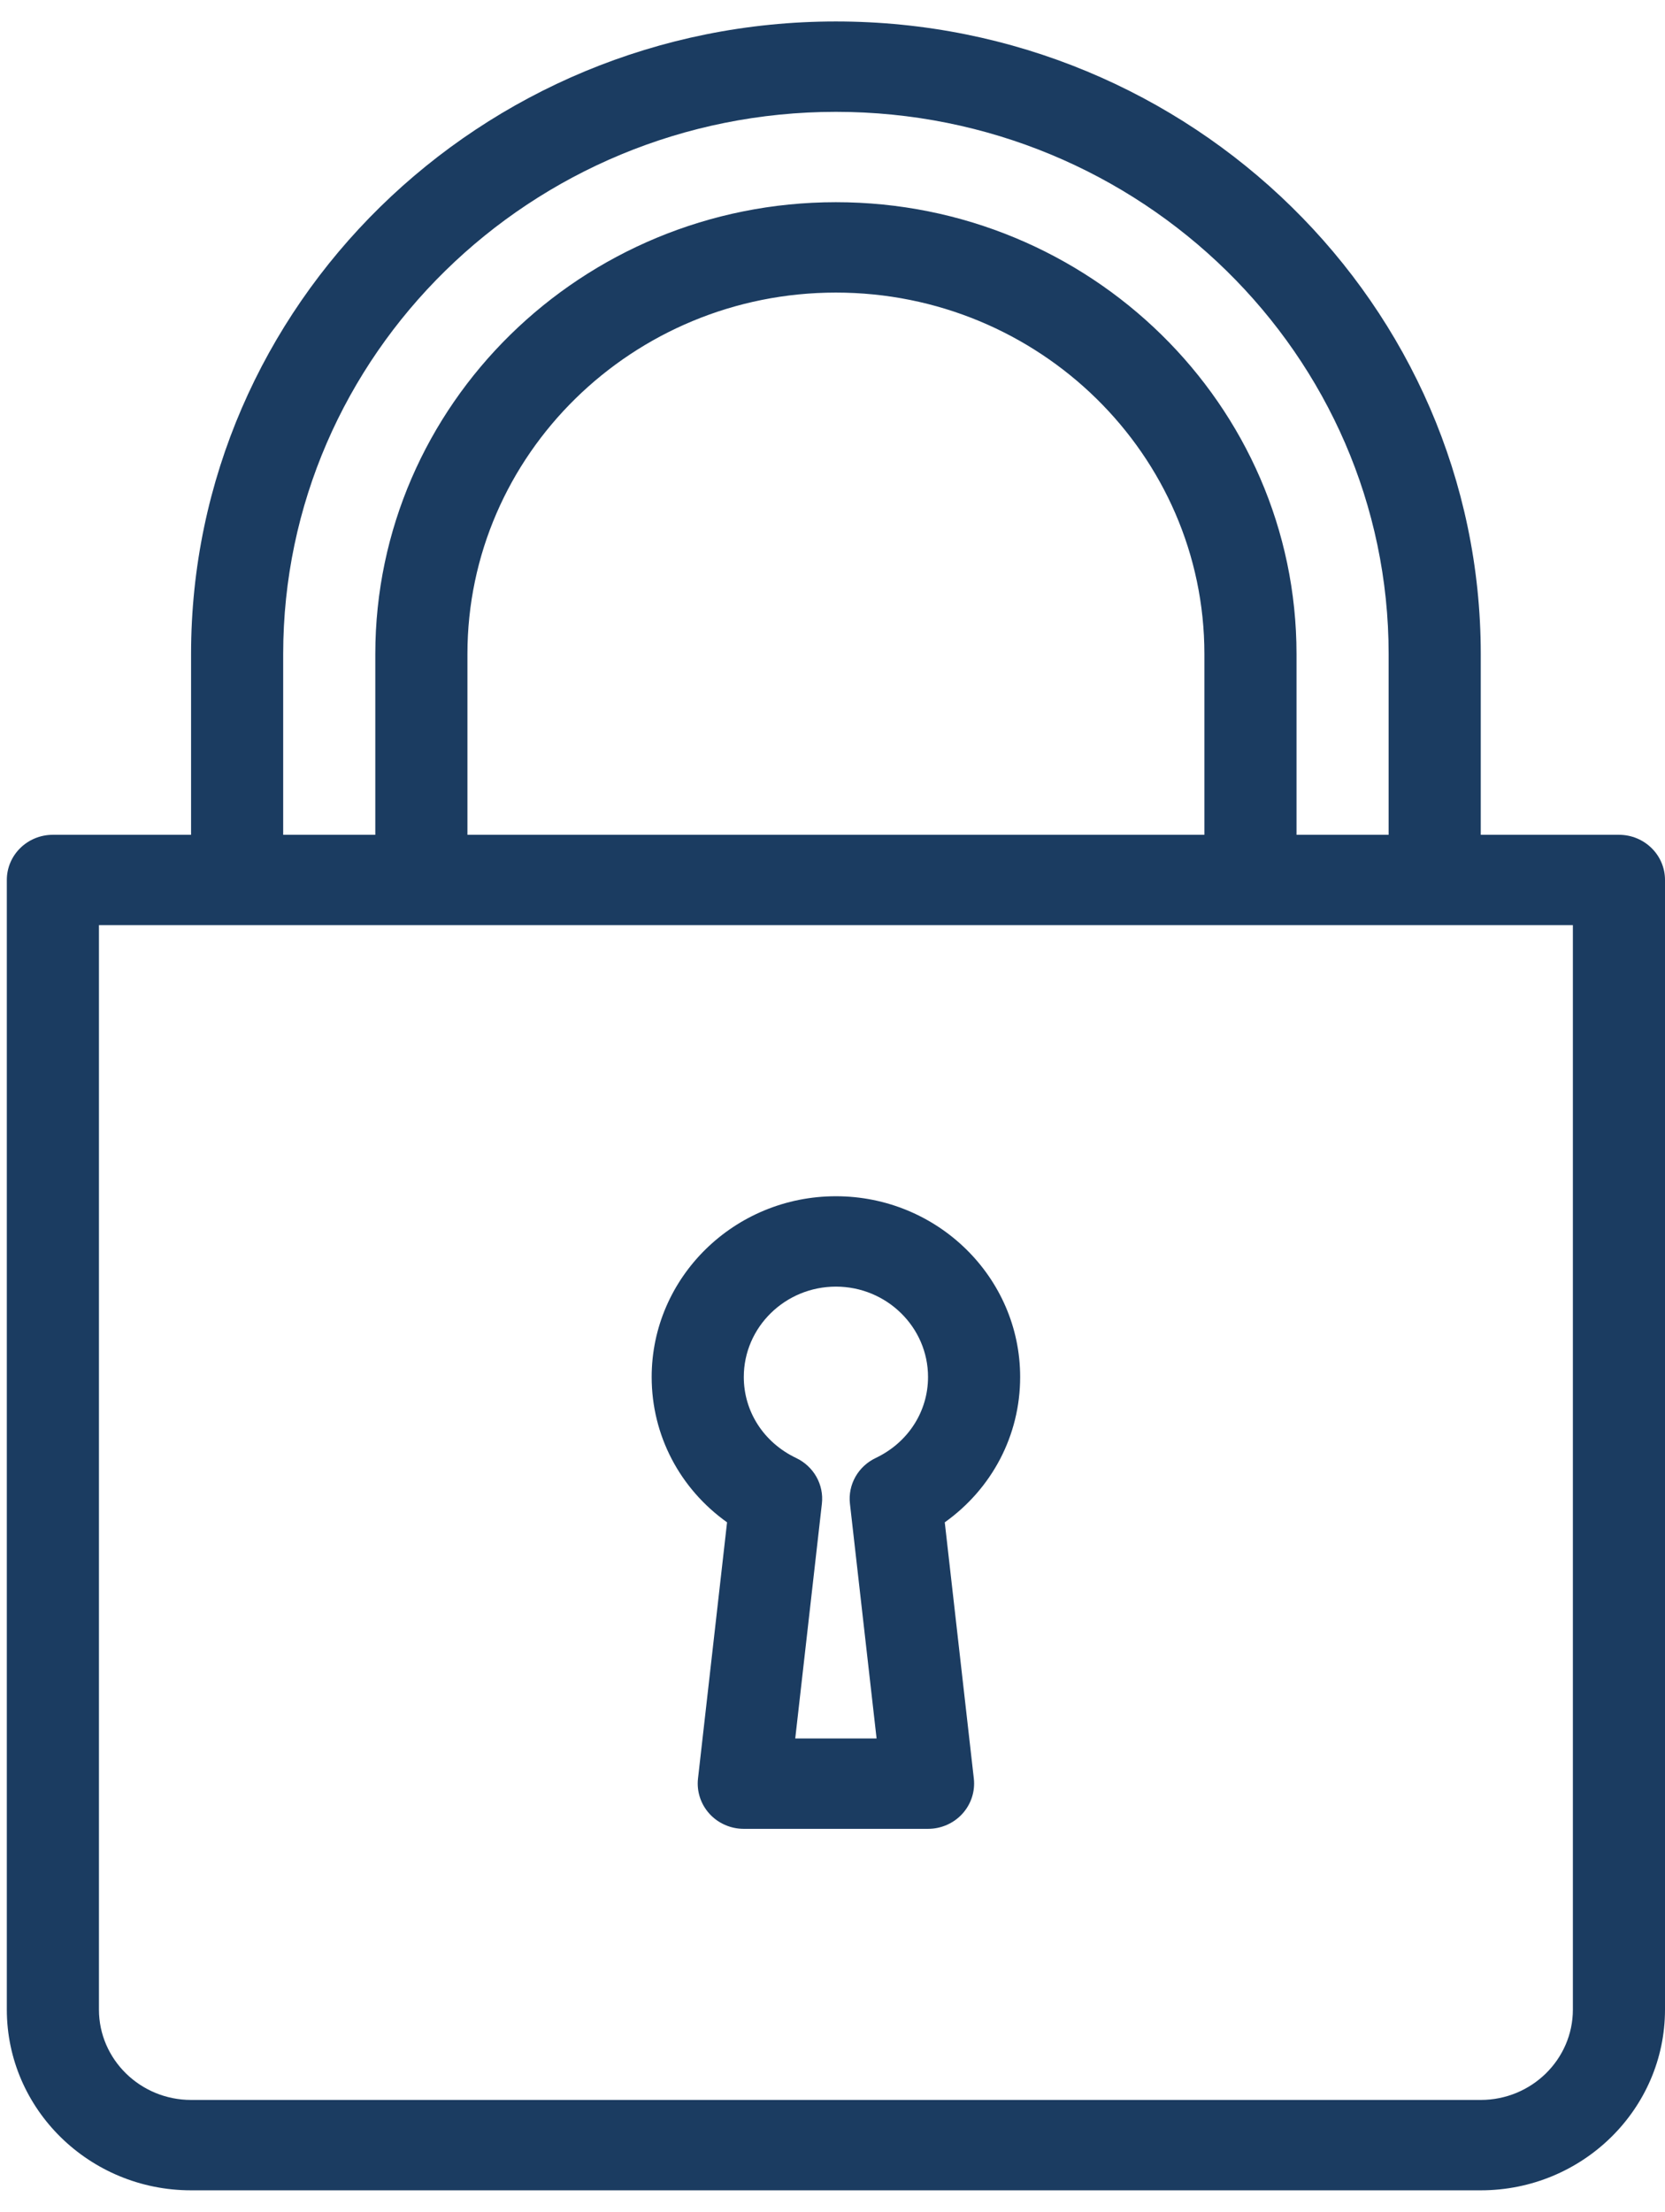
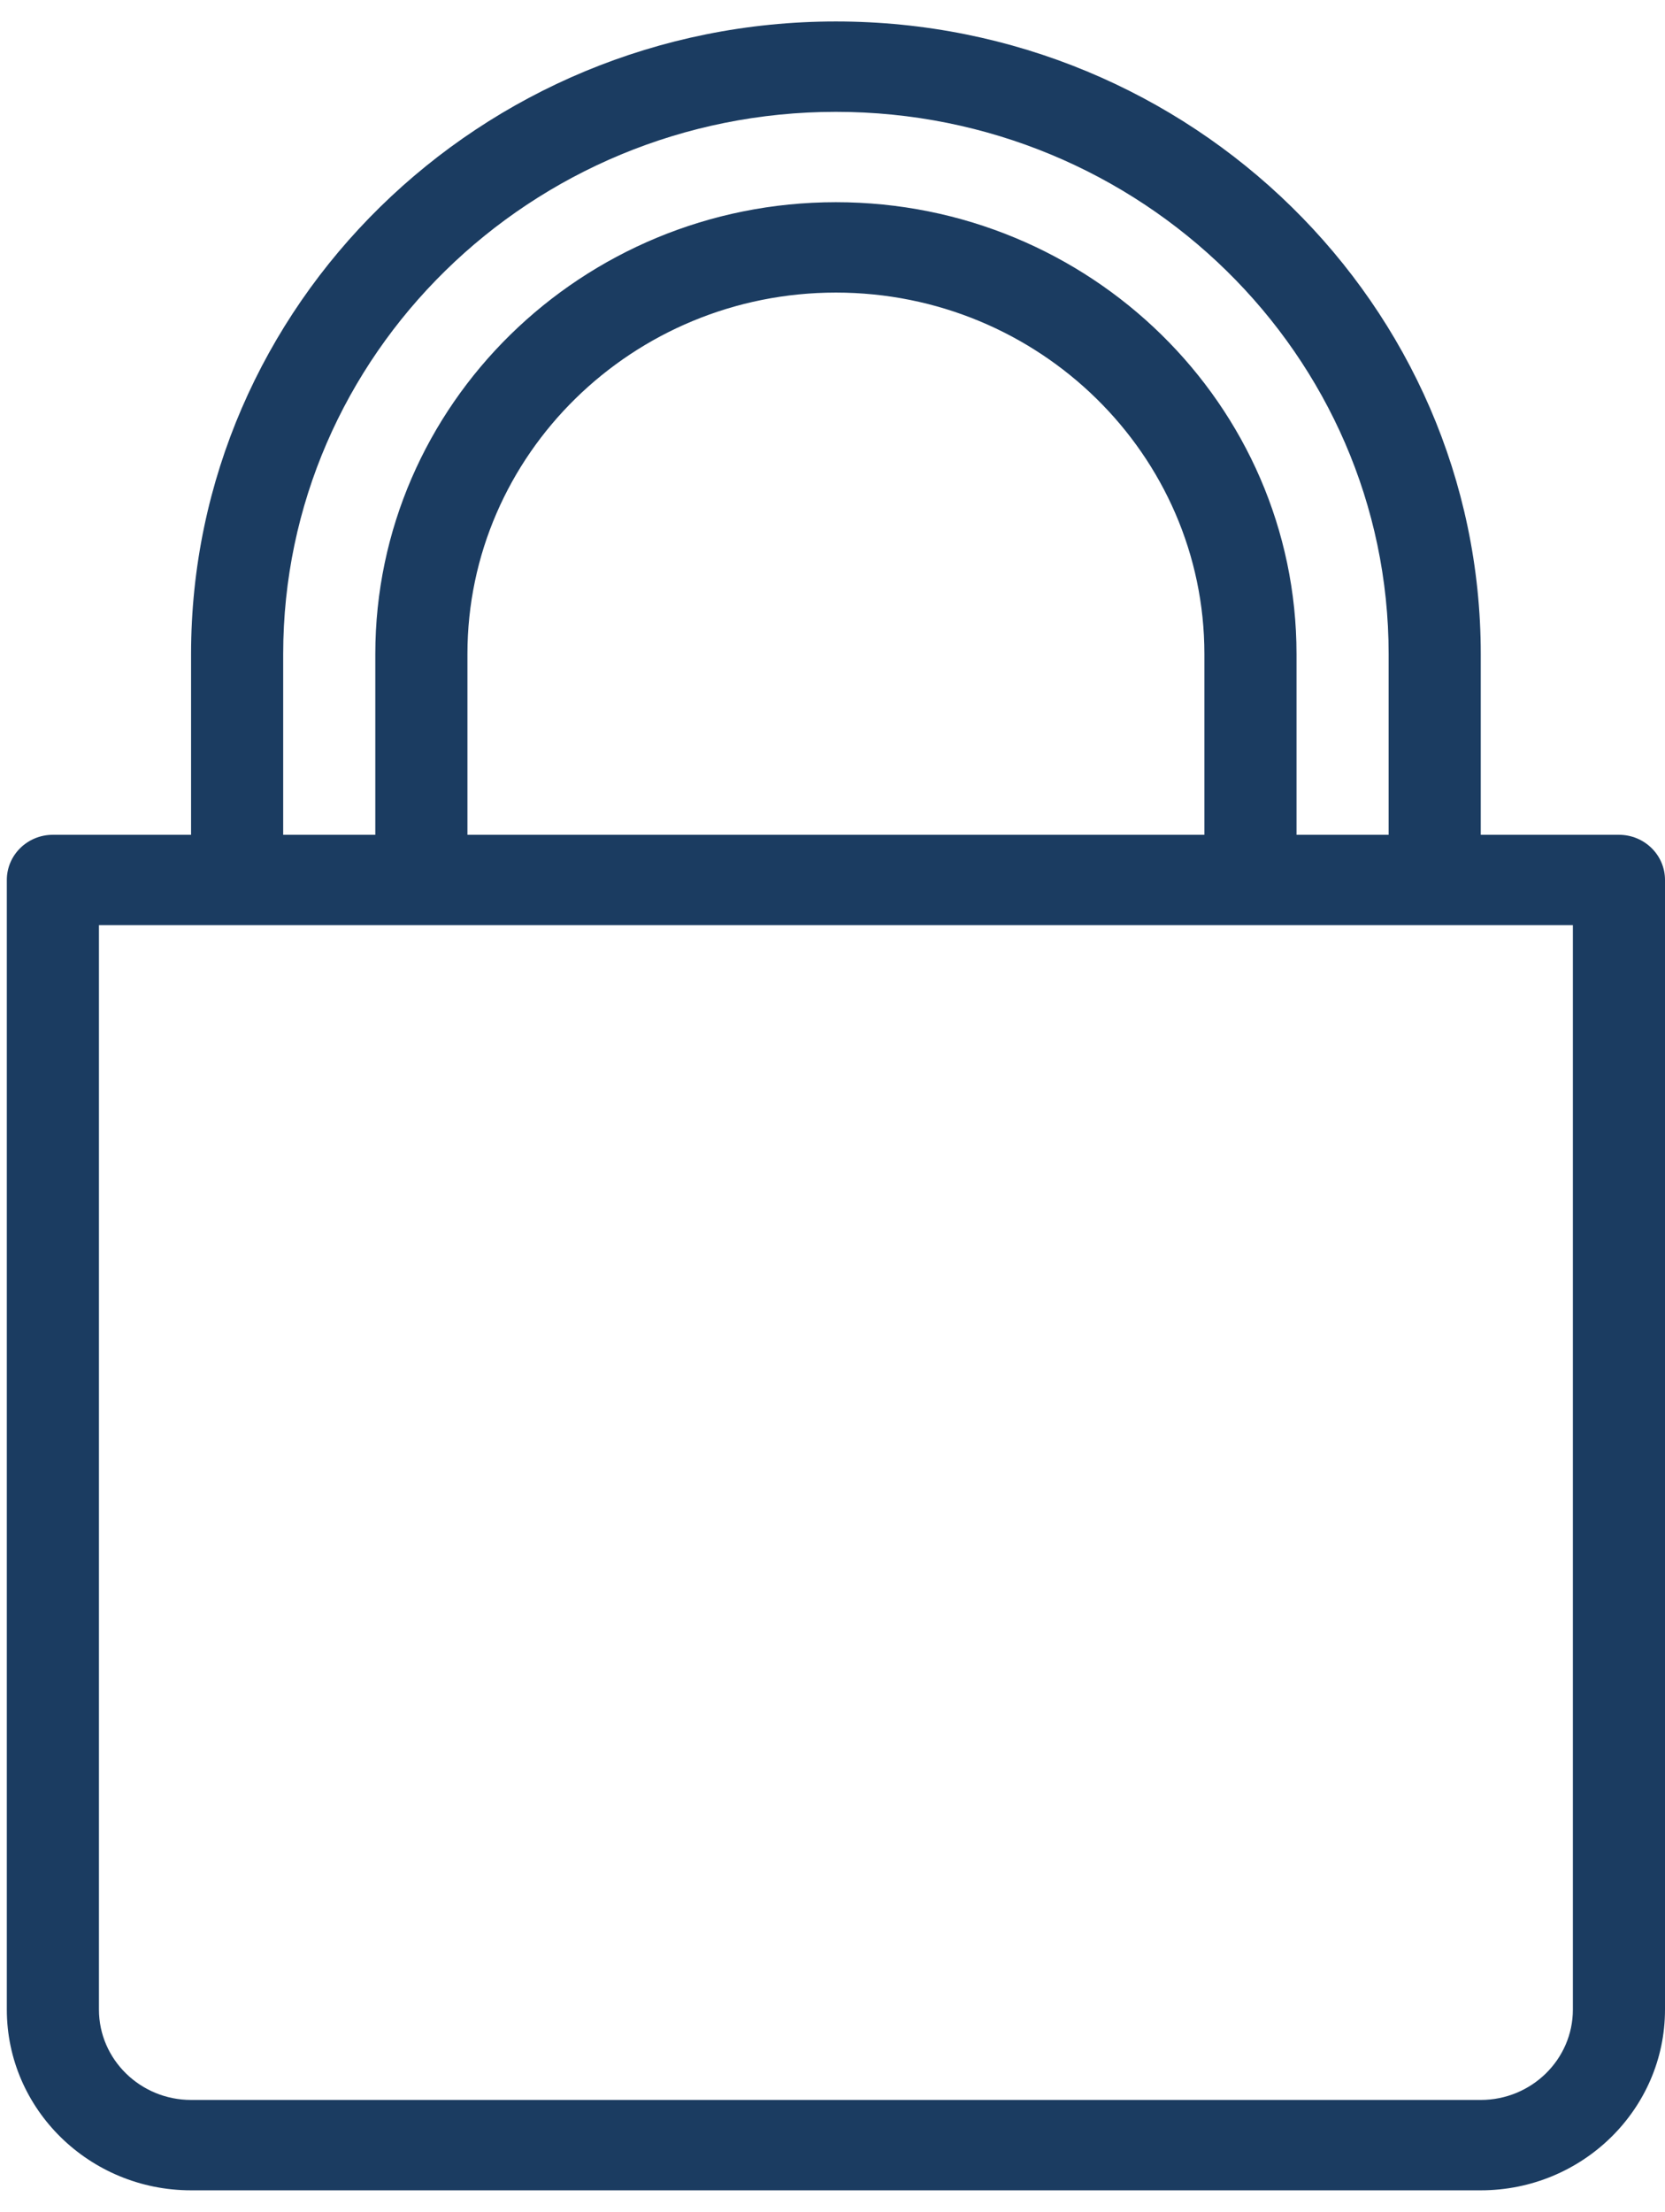
<svg xmlns="http://www.w3.org/2000/svg" width="61" height="81" viewBox="0 0 61 81" fill="none">
-   <path d="M26.637 55.751L25.572 65.138C25.52 65.605 25.673 66.074 25.993 66.425C26.312 66.775 26.77 66.976 27.25 66.976H34C34.48 66.976 34.938 66.775 35.257 66.425C35.577 66.074 35.73 65.606 35.678 65.138L34.613 55.751C36.342 54.518 37.375 52.568 37.375 50.428C37.375 46.778 34.348 43.809 30.625 43.809C26.902 43.809 23.875 46.778 23.875 50.428C23.875 52.568 24.908 54.518 26.637 55.751ZM30.625 47.119C32.485 47.119 34 48.604 34 50.428C34 51.697 33.265 52.833 32.082 53.395C31.437 53.702 31.06 54.371 31.139 55.068L32.115 63.666H29.135L30.111 55.068C30.19 54.371 29.813 53.702 29.168 53.395C27.985 52.833 27.25 51.697 27.25 50.428C27.25 48.604 28.765 47.119 30.625 47.119Z" fill="#1B3C61" />
  <path d="M59.312 30.572H54.25V23.953C54.25 11.179 43.652 0.786 30.625 0.786C17.598 0.786 7 11.179 7 23.953V30.572H1.938C1.005 30.572 0.25 31.312 0.25 32.226V73.595C0.25 77.245 3.277 80.214 7 80.214H54.25C57.973 80.214 61 77.245 61 73.595V32.226C61 31.312 60.245 30.572 59.312 30.572ZM10.375 23.953C10.375 13.003 19.459 4.096 30.625 4.096C41.791 4.096 50.875 13.003 50.875 23.953V30.572H47.5V23.953C47.5 14.829 39.929 7.405 30.625 7.405C21.321 7.405 13.75 14.829 13.75 23.953V30.572H10.375V23.953ZM44.125 23.953V30.572H17.125V23.953C17.125 16.653 23.181 10.715 30.625 10.715C38.069 10.715 44.125 16.653 44.125 23.953ZM57.625 73.595C57.625 75.419 56.111 76.904 54.25 76.904H7C5.14 76.904 3.625 75.419 3.625 73.595V33.881H57.625V73.595Z" fill="#1B3C61" />
</svg>